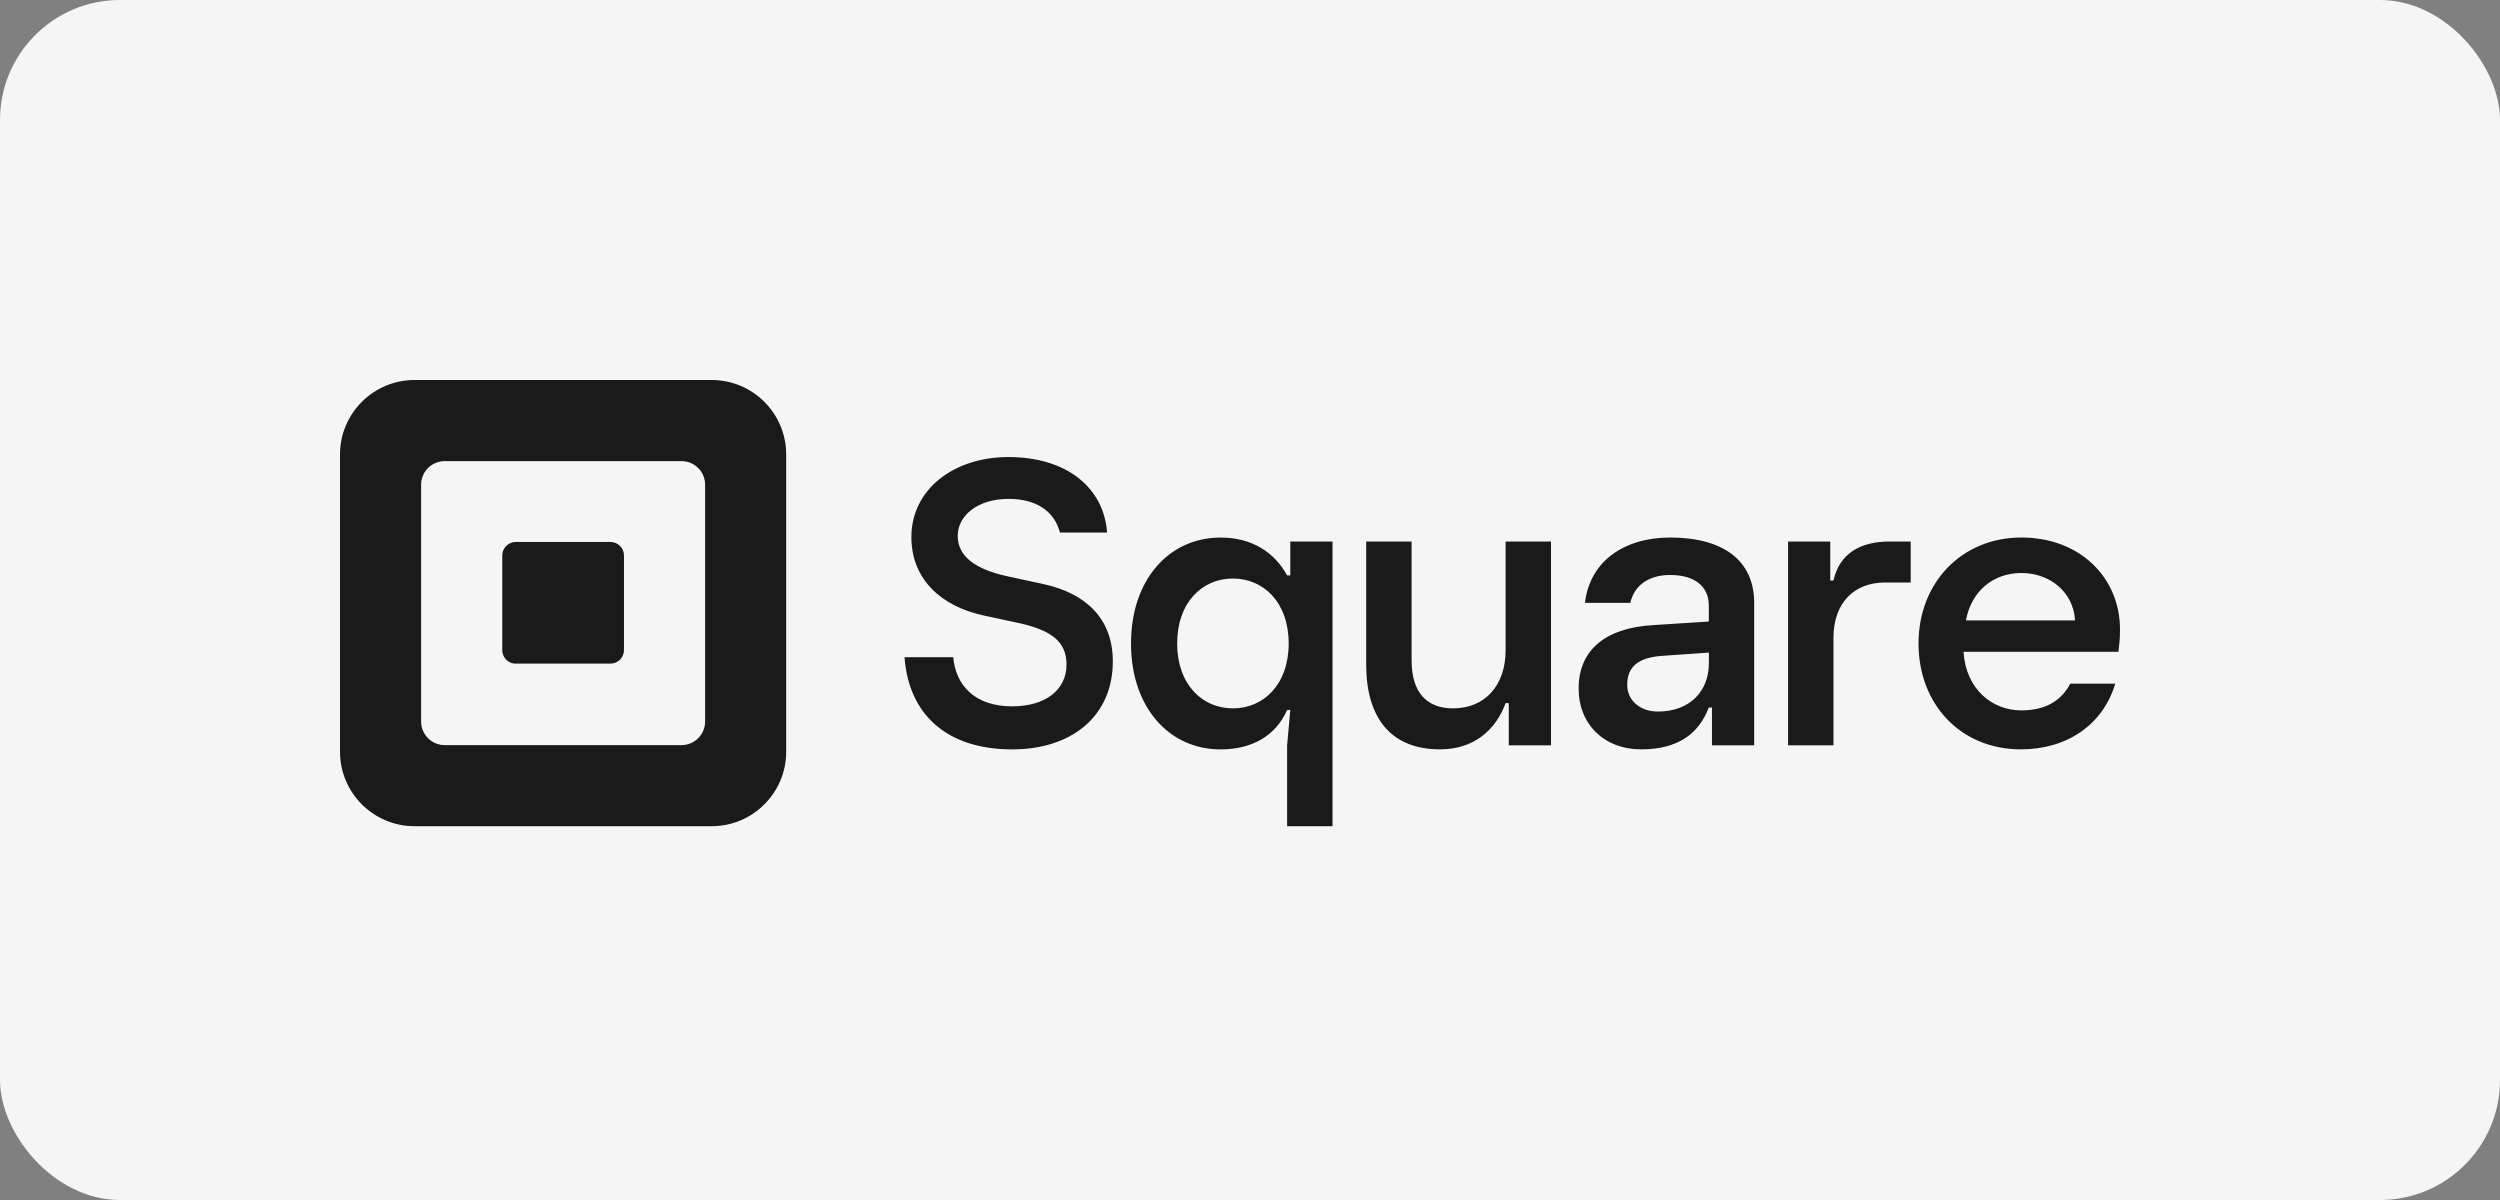
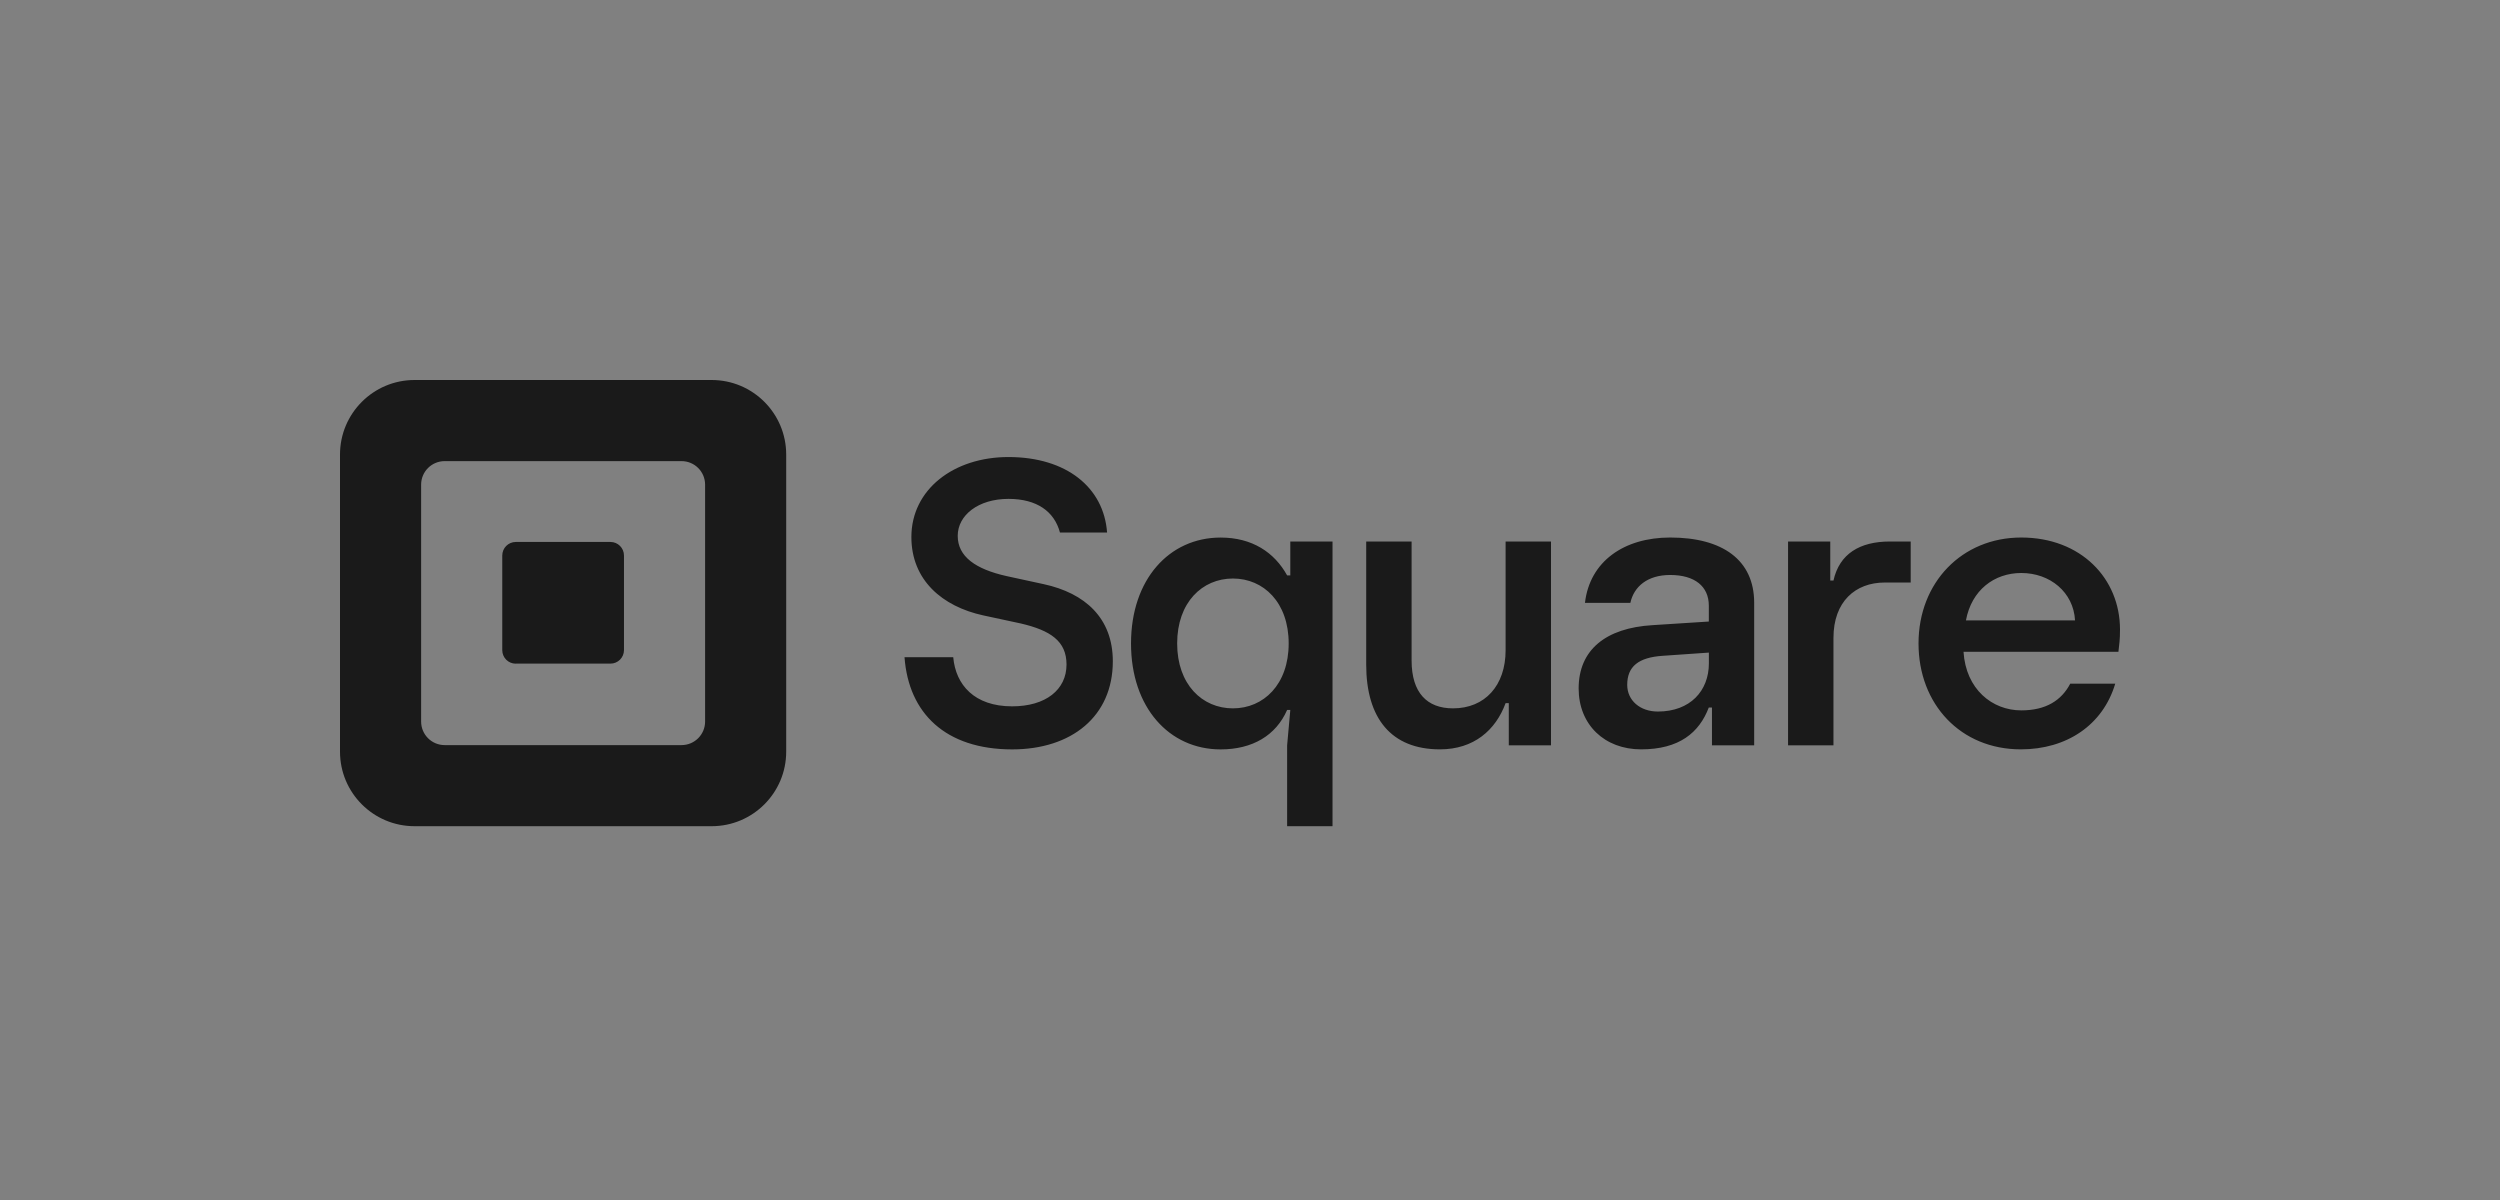
<svg xmlns="http://www.w3.org/2000/svg" width="125" height="60" viewBox="0 0 125 60" fill="none">
  <rect x="0" y="0" width="125" height="60" fill="#808080" stroke="none" />
-   <rect width="125" height="60" rx="6" fill="#F5F5F5" />
  <path d="M35.582 19H20.728C18.669 19 17 20.669 17 22.728V37.582C17 39.642 18.669 41.31 20.728 41.31H35.582C37.642 41.31 39.31 39.642 39.31 37.582V22.728C39.31 20.669 37.642 19 35.582 19ZM35.255 36.077C35.255 36.728 34.728 37.255 34.077 37.255H22.233C21.583 37.255 21.056 36.728 21.056 36.077V24.233C21.056 23.583 21.583 23.056 22.233 23.056H34.077C34.728 23.056 35.255 23.583 35.255 24.233V36.077ZM25.789 33.184C25.414 33.184 25.113 32.881 25.113 32.506V27.777C25.113 27.403 25.414 27.098 25.789 27.098H30.524C30.896 27.098 31.199 27.401 31.199 27.777V32.504C31.199 32.879 30.896 33.181 30.524 33.181H25.789V33.184ZM45.226 32.861H47.662C47.783 34.24 48.718 35.317 50.605 35.317C52.289 35.317 53.326 34.485 53.326 33.226C53.326 32.048 52.514 31.521 51.051 31.176L49.163 30.77C47.112 30.323 45.569 29.005 45.569 26.851C45.569 24.476 47.68 22.852 50.421 22.852C53.324 22.852 55.192 24.375 55.354 26.627H52.998C52.718 25.573 51.843 24.944 50.423 24.944C48.92 24.944 47.886 25.756 47.886 26.793C47.886 27.829 48.779 28.457 50.322 28.803L52.191 29.209C54.241 29.655 55.641 30.893 55.641 33.065C55.641 35.826 53.57 37.47 50.607 37.47C47.276 37.468 45.43 35.662 45.226 32.861ZM64.356 41.31V37.271L64.515 35.498H64.356C63.797 36.773 62.624 37.47 61.031 37.47C58.463 37.47 56.551 35.38 56.551 32.174C56.551 28.969 58.463 26.878 61.031 26.878C62.604 26.878 63.718 27.614 64.356 28.769H64.515V27.075H66.626V41.31H64.356ZM64.434 32.172C64.434 30.122 63.18 28.926 61.646 28.926C60.111 28.926 58.858 30.122 58.858 32.172C58.858 34.222 60.111 35.418 61.646 35.418C63.18 35.418 64.434 34.224 64.434 32.172ZM68.31 33.228V27.075H70.58V33.029C70.58 34.642 71.356 35.418 72.651 35.418C74.243 35.418 75.28 34.283 75.28 32.511V27.075H77.55V37.268H75.439V35.157H75.28C74.782 36.512 73.687 37.468 71.996 37.468C69.564 37.468 68.31 35.916 68.31 33.228ZM78.932 34.422C78.932 32.511 80.266 31.396 82.635 31.257L85.441 31.077V30.281C85.441 29.325 84.744 28.749 83.51 28.749C82.375 28.749 81.697 29.325 81.518 30.142H79.248C79.488 28.071 81.199 26.876 83.508 26.876C86.117 26.876 87.709 27.991 87.709 30.142V37.268H85.598V35.377H85.439C84.961 36.631 83.965 37.468 82.054 37.468C80.226 37.468 78.932 36.234 78.932 34.422ZM85.444 33.168V32.63L83.153 32.789C81.919 32.867 81.361 33.327 81.361 34.242C81.361 35.019 81.998 35.577 82.893 35.577C84.508 35.577 85.444 34.543 85.444 33.168ZM89.403 37.271V27.075H91.513V29.027H91.673C91.971 27.692 92.987 27.075 94.499 27.075H95.535V29.126H94.241C92.767 29.126 91.673 30.081 91.673 31.894V37.268H89.403V37.271ZM105.921 32.591H98.176C98.295 34.462 99.609 35.519 101.063 35.519C102.296 35.519 103.073 35.021 103.512 34.184H105.762C105.145 36.254 103.333 37.468 101.043 37.468C98.037 37.468 95.926 35.218 95.926 32.172C95.926 29.126 98.095 26.876 101.063 26.876C104.048 26.876 106 28.926 106 31.474C106.002 31.974 105.962 32.232 105.921 32.591ZM103.752 31.019C103.674 29.606 102.498 28.65 101.065 28.65C99.71 28.65 98.577 29.507 98.297 31.019H103.752Z" fill="#1A1A1A" />
</svg>